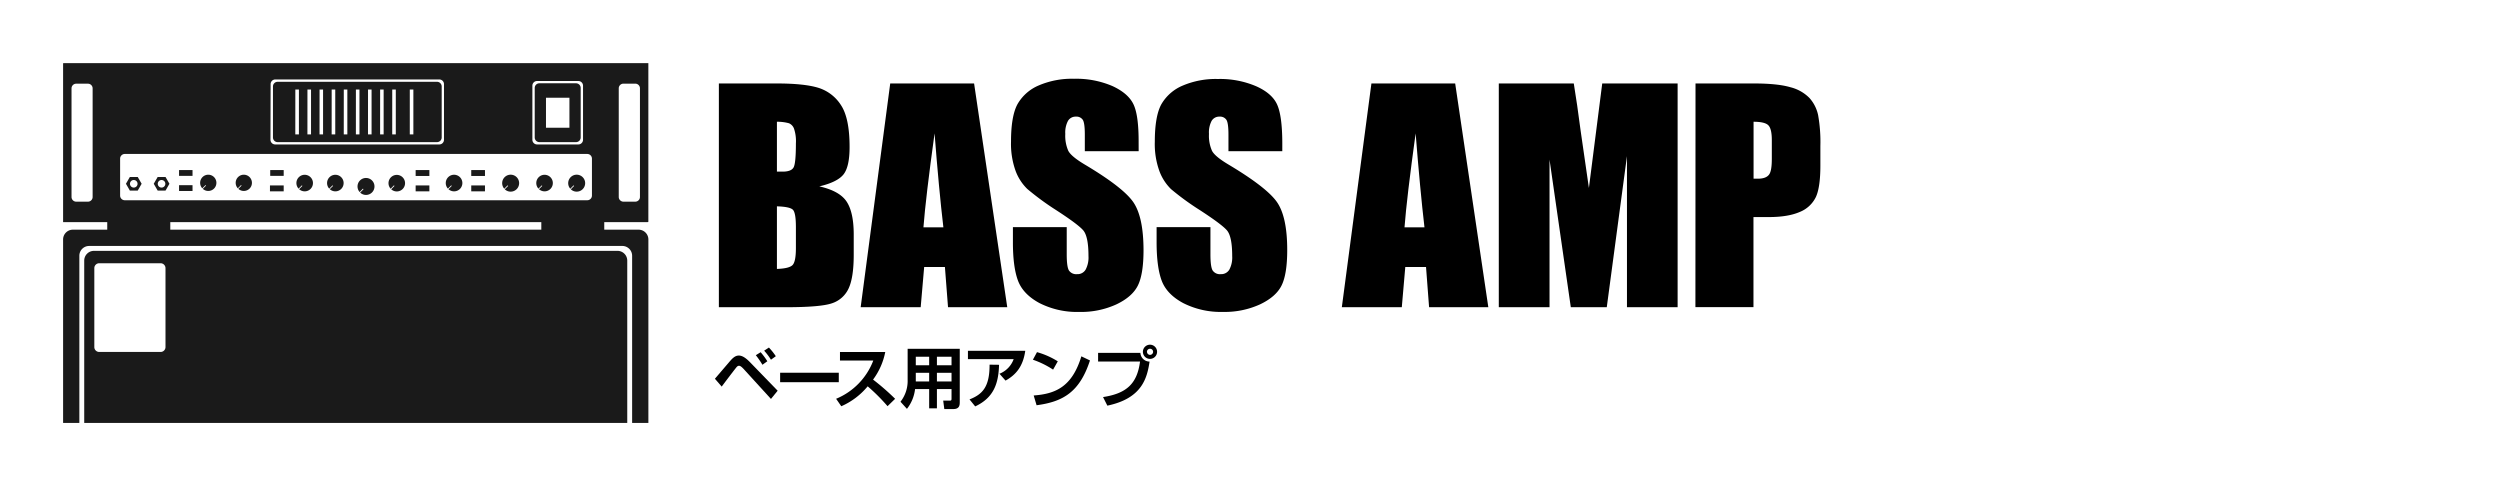
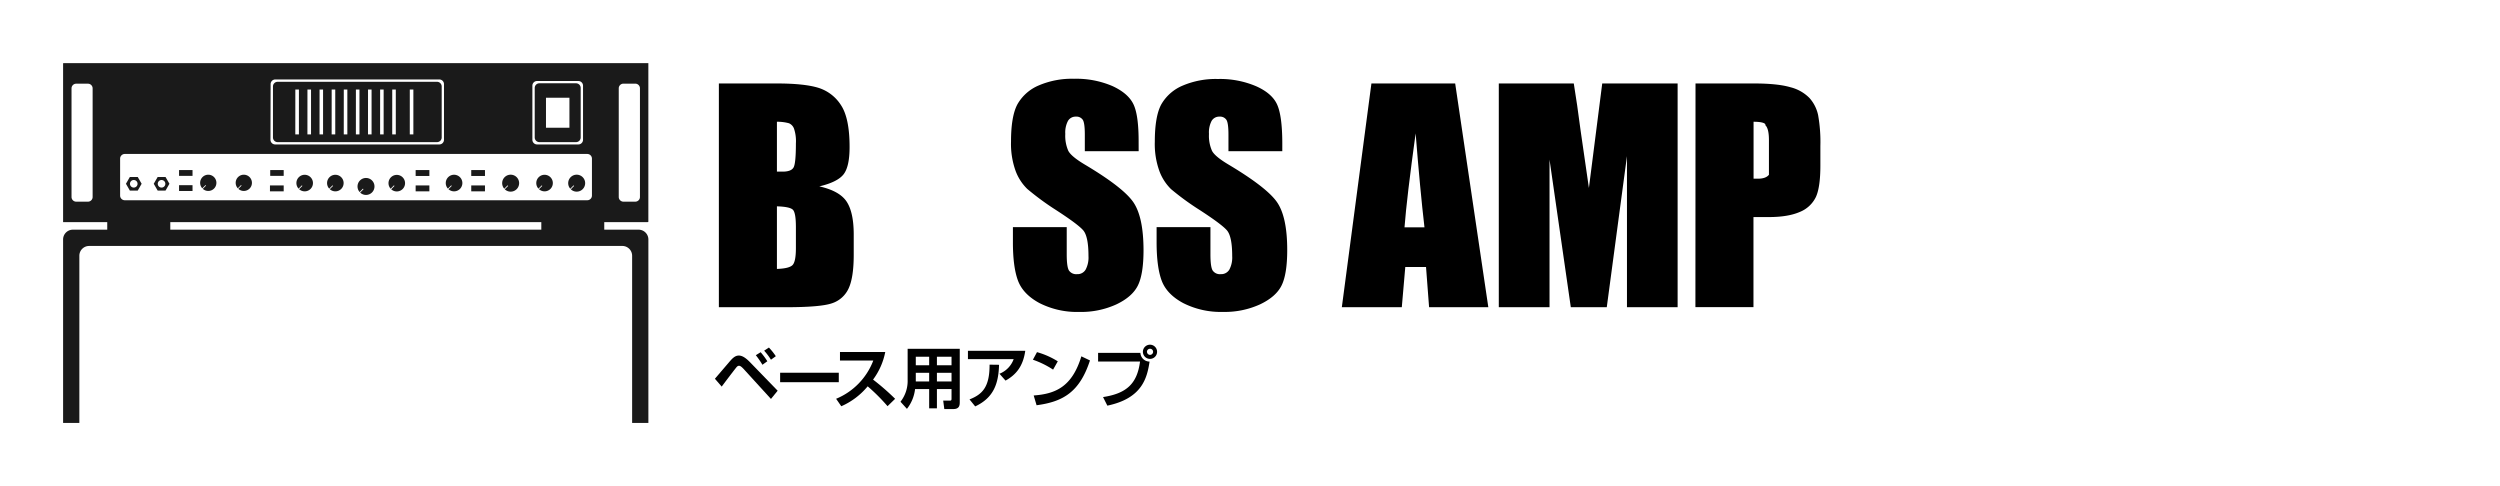
<svg xmlns="http://www.w3.org/2000/svg" viewBox="0 0 990.51 192.56">
  <defs>
    <style>.cls-1{fill:#1a1a1a;}.cls-2{fill:none;}</style>
  </defs>
  <title>b-amp</title>
  <g id="レイヤー_2" data-name="レイヤー 2">
    <g id="レイヤー_1-2" data-name="レイヤー 1">
      <path d="M284.82,33.07h22.91q10.86,0,16.45,1.7a16.39,16.39,0,0,1,9,6.86q3.44,5.17,3.43,16.67,0,7.77-2.43,10.83c-1.61,2-4.81,3.61-9.57,4.71q8,1.8,10.8,6t2.84,12.84v8.22q0,9-2,13.32a11,11,0,0,1-6.52,5.91q-4.47,1.59-18.32,1.59H284.82Zm23,15.17V68c1,0,1.74,0,2.29,0,2.25,0,3.69-.56,4.31-1.67s.92-4.3.92-9.56a15.49,15.49,0,0,0-.76-5.83,3.67,3.67,0,0,0-2-2.11A17.49,17.49,0,0,0,307.79,48.24Zm0,33.51v24.8c3.23-.11,5.3-.62,6.19-1.53s1.33-3.16,1.33-6.73V90q0-5.7-1.2-6.9T307.79,81.75Z" />
-       <path d="M385.94,33.07l13.14,88.65H375.61l-1.23-15.93h-8.22l-1.38,15.93H341l11.71-88.65Zm-12.17,57Q372,75,370.28,52.84q-3.51,25.46-4.41,37.23Z" />
      <path d="M451.14,59.9H429.81V53.33q0-4.61-.81-5.86a3,3,0,0,0-2.73-1.26,3.48,3.48,0,0,0-3.14,1.7,9.87,9.87,0,0,0-1.06,5.15,14.79,14.79,0,0,0,1.19,6.69q1.15,2.23,6.49,5.42,15.35,9.14,19.32,15t4,18.89q0,9.48-2.21,14t-8.53,7.53a33.62,33.62,0,0,1-14.73,3,32.91,32.91,0,0,1-15.74-3.5q-6.52-3.51-8.54-8.93t-2-15.38V90h21.32v10.79q0,5,.9,6.41a3.49,3.49,0,0,0,3.2,1.42,3.71,3.71,0,0,0,3.4-1.81,10.27,10.27,0,0,0,1.12-5.36q0-7.83-2.12-10.24t-10.75-8A106.26,106.26,0,0,1,407,74.85a19.48,19.48,0,0,1-4.61-7.12,31.62,31.62,0,0,1-1.82-11.61q0-10.18,2.59-14.89a17.49,17.49,0,0,1,8.37-7.37,33.28,33.28,0,0,1,14-2.65,36.33,36.33,0,0,1,15.25,2.9q6.3,2.91,8.35,7.31t2,15Z" />
      <path d="M508.05,59.9H486.72V53.33q0-4.61-.82-5.86a3,3,0,0,0-2.72-1.26,3.47,3.47,0,0,0-3.14,1.7A9.86,9.86,0,0,0,479,53.06a14.64,14.64,0,0,0,1.2,6.69q1.14,2.23,6.49,5.42Q502,74.31,506,80.16t4,18.89q0,9.48-2.21,14t-8.54,7.53a33.62,33.62,0,0,1-14.73,3,32.87,32.87,0,0,1-15.73-3.5q-6.53-3.51-8.54-8.93t-2-15.38V90h21.33v10.79q0,5,.9,6.41a3.47,3.47,0,0,0,3.19,1.42,3.73,3.73,0,0,0,3.41-1.81,10.27,10.27,0,0,0,1.12-5.36q0-7.83-2.13-10.24t-10.74-8a105.18,105.18,0,0,1-11.35-8.27,19.48,19.48,0,0,1-4.61-7.12,31.4,31.4,0,0,1-1.83-11.61q0-10.18,2.59-14.89a17.52,17.52,0,0,1,8.38-7.37,33.28,33.28,0,0,1,14-2.65,36.33,36.33,0,0,1,15.25,2.9Q504,37,506,41.42t2.05,15Z" />
      <path d="M576.55,33.07l13.13,88.65H566.21L565,105.79h-8.22l-1.38,15.93H531.64l11.72-88.65Zm-12.17,57q-1.75-15.06-3.5-37.23-3.51,25.46-4.41,37.23Z" />
      <path d="M664.68,33.07v88.65H644.61l0-59.85-8,59.85H622.36l-8.43-58.48,0,58.48H593.83V33.07h29.71q1.32,8,2.73,18.85l3.26,22.55,5.28-41.4Z" />
-       <path d="M671.77,33.07H694.9q9.38,0,14.43,1.48a16.08,16.08,0,0,1,7.58,4.27,14.7,14.7,0,0,1,3.43,6.76,60.87,60.87,0,0,1,.9,12.3V65.6q0,8.49-1.74,12.37a12,12,0,0,1-6.41,6Q708.43,86,700.9,86h-6.17v35.7h-23Zm23,15.17V70.8c.66,0,1.22,0,1.7,0,2.1,0,3.57-.52,4.39-1.56S702,66.09,702,62.8V55.52q0-4.55-1.41-5.91C699.68,48.7,697.72,48.24,694.73,48.24Z" />
+       <path d="M671.77,33.07H694.9q9.38,0,14.43,1.48a16.08,16.08,0,0,1,7.58,4.27,14.7,14.7,0,0,1,3.43,6.76,60.87,60.87,0,0,1,.9,12.3V65.6q0,8.49-1.74,12.37a12,12,0,0,1-6.41,6Q708.43,86,700.9,86h-6.17v35.7h-23Zm23,15.17V70.8c.66,0,1.22,0,1.7,0,2.1,0,3.57-.52,4.39-1.56V55.52q0-4.55-1.41-5.91C699.68,48.7,697.72,48.24,694.73,48.24Z" />
      <path d="M283.25,150.06c.86-1,3.93-4.59,5.3-6.19s2.49-3,4.17-3c1.1,0,2.44.58,4.46,2.66l10.93,11.27-2.65,3.26-10.75-11.79c-.81-.87-1.39-1.35-1.91-1.35s-.84.37-1.26.9c-1,1.24-4.91,6.4-5.59,7.35Zm18.83-5.54a34.61,34.61,0,0,0-2.62-3.79l1.91-1.18a27,27,0,0,1,2.65,3.58Zm3.38-2a24.35,24.35,0,0,0-2.7-3.58l1.89-1.24a24.46,24.46,0,0,1,2.73,3.43Z" />
      <path d="M332.33,147.68v3.74H309.09v-3.74Z" />
      <path d="M331.27,158A26.6,26.6,0,0,0,346,142.84H332.8v-3.37h17.94a27,27,0,0,1-4.83,10.93,91.5,91.5,0,0,1,8.74,7.61l-3,2.92a75.94,75.94,0,0,0-7.87-7.87,28.3,28.3,0,0,1-10.46,7.9Z" />
      <path d="M377,154.16h-5.79v7.62h-3.07v-7.62h-5.59a15.43,15.43,0,0,1-3.22,7.83l-2.55-2.82a13.32,13.32,0,0,0,2.83-8.64V138.2h20.65v21c0,1.18,0,2.87-2.55,2.87h-3.57l-.44-3.35h2.52c.55,0,.78,0,.78-.76Zm-14.16-12.82v3.37h5.3v-3.37Zm0,6.37v3.42h5.3v-3.42Zm8.37-6.37v3.37H377v-3.37Zm0,6.37v3.42H377v-3.42Z" />
      <path d="M406.21,139c-.89,6.32-3.8,9.56-7.81,11.8L396,148.08a9.85,9.85,0,0,0,5.62-5.79H383.5V139Zm-22.08,19.25c4.95-1.95,8-4.77,7.94-13.77l3.76.05c-.21,7.48-2.13,13.06-9.45,16.49Z" />
      <path d="M417.24,146.45a35.33,35.33,0,0,0-8-3.93l1.62-3a31.34,31.34,0,0,1,8.24,3.64Zm-7.69,10.24c8.52-.63,15.19-3.32,18.89-15.51l3.41,1.63c-4.1,12.62-10.78,16.38-21.15,17.75Z" />
      <path d="M451.83,139.81a3.63,3.63,0,0,0,3.64,3.45c-1,6.48-2.91,14.56-16.73,17.46l-1.71-3.4c9.26-1.42,13.51-5.24,14.66-14.09H435.07v-3.42Zm6.61-.42a2.81,2.81,0,1,1-2.81-2.82A2.81,2.81,0,0,1,458.44,139.39Zm-4,0a1.22,1.22,0,0,0,1.21,1.21,1.21,1.21,0,0,0,1.21-1.21,1.19,1.19,0,0,0-1.21-1.21A1.21,1.21,0,0,0,454.42,139.39Z" />
      <path class="cls-1" d="M119.59,73.44l.22.22-1.3,1.3a3.28,3.28,0,1,0-.22-.22Z" />
      <path class="cls-1" d="M130.66,75h0l-.11-.11Z" />
      <path class="cls-1" d="M118.29,74.74l.11.11a1.14,1.14,0,0,1-.11-.11Z" />
      <path class="cls-1" d="M118.51,75h0a1.14,1.14,0,0,1-.11-.11Z" />
      <path class="cls-1" d="M130.44,74.74l.11.11a1.14,1.14,0,0,1-.11-.11Z" />
      <path class="cls-1" d="M131.75,73.44l.21.22-1.3,1.3a3.28,3.28,0,1,0-.22-.22Z" />
      <path class="cls-1" d="M155,75h0a1.14,1.14,0,0,1-.11-.11Z" />
      <path class="cls-1" d="M143.81,74.73,144,75l-1.31,1.3a3.36,3.36,0,1,0-.21-.22Z" />
      <path class="cls-1" d="M142.72,76.25h0l-.11-.11Z" />
      <rect class="cls-1" x="107.06" y="67.38" width="5.34" height="2.3" />
      <path class="cls-1" d="M142.5,76l.11.1-.1-.11Z" />
      <path class="cls-1" d="M81.42,73.33l.21.21-1.28,1.28a3.22,3.22,0,1,0-.21-.21Z" />
      <rect class="cls-1" x="70.94" y="73.37" width="5.34" height="2.3" />
      <path class="cls-1" d="M65.58,75.51l1.55-2.7-1.55-2.69H62.47l-1.56,2.69,1.56,2.7ZM64,71.32a1.5,1.5,0,1,1-1.49,1.49A1.5,1.5,0,0,1,64,71.32Z" />
      <path class="cls-1" d="M54.57,75.51l1.55-2.7-1.55-2.69H51.45L49.9,72.81l1.55,2.7ZM53,71.32a1.5,1.5,0,1,1-1.5,1.49A1.49,1.49,0,0,1,53,71.32Z" />
      <rect class="cls-1" x="70.94" y="67.38" width="5.34" height="2.3" />
      <path class="cls-1" d="M110,56.31h63.13A1.85,1.85,0,0,0,175,54.46V34.25a1.85,1.85,0,0,0-1.85-1.84H110a1.85,1.85,0,0,0-1.85,1.84V54.46A1.85,1.85,0,0,0,110,56.31Zm52.36-20.84h1.42V53.25h-1.42Zm-6.95,0h1.41V53.25H155.4Zm-4.8,0H152V53.25H150.6Zm-4.8,0h1.41V53.25H145.8Zm-4.8,0h1.41V53.25H141Zm-4.8,0h1.41V53.25H136.2Zm-4.8,0h1.42V53.25H131.4Zm-4.8,0H128V53.25H126.6Zm-4.8,0h1.42V53.25H121.8Zm-4.8,0h1.42V53.25H117Z" />
      <rect class="cls-1" x="106.96" y="73.47" width="5.44" height="2.34" />
      <path class="cls-1" d="M154.78,74.74l.11.11-.11-.11Z" />
      <path class="cls-1" d="M95.5,73.33l.21.21-1.28,1.28a3.22,3.22,0,1,0-.21-.21Z" />
      <path class="cls-1" d="M80.35,74.82h0l-.11-.1Z" />
      <path class="cls-1" d="M80.13,74.61l.11.11-.1-.11Z" />
      <path class="cls-1" d="M94.21,74.61l.11.11-.1-.11Z" />
      <path class="cls-1" d="M94.43,74.82h0l-.11-.1Z" />
      <path class="cls-1" d="M227.25,73.44l.22.22L226.16,75a3.36,3.36,0,1,0-.21-.22Z" />
      <rect class="cls-1" x="186.71" y="67.38" width="5.44" height="2.34" />
      <path class="cls-1" d="M201.11,73.44l.22.22L200,75a3.36,3.36,0,1,0-.21-.22Z" />
      <path class="cls-1" d="M200,75h0l-.11-.11Z" />
      <path class="cls-1" d="M213.7,56.31h14.52a1.85,1.85,0,0,0,1.85-1.85V34.87A1.85,1.85,0,0,0,228.22,33H213.7a1.85,1.85,0,0,0-1.84,1.85V54.46A1.85,1.85,0,0,0,213.7,56.31Zm2.62-17.58h9.29V50.6h-9.29Z" />
      <path class="cls-1" d="M199.8,74.74l.11.11a.52.52,0,0,1-.1-.11Z" />
      <path class="cls-1" d="M225.94,74.74l.11.11-.1-.11Z" />
      <path class="cls-1" d="M226.16,75h0l-.11-.11Z" />
      <path class="cls-1" d="M213.55,75h0l-.11-.11Z" />
-       <path class="cls-1" d="M213.33,74.74l.11.11-.11-.11Z" />
      <rect class="cls-1" x="186.71" y="73.47" width="5.44" height="2.34" />
      <path class="cls-1" d="M214.64,73.44l.21.22-1.3,1.3a3.28,3.28,0,1,0-.22-.22Z" />
      <rect class="cls-1" x="164.68" y="67.38" width="5.44" height="2.34" />
      <path class="cls-1" d="M177.68,75h0l-.12-.11Z" />
      <path class="cls-1" d="M156.08,73.44l.22.22L155,75a3.28,3.28,0,1,0-.22-.22Z" />
      <rect class="cls-1" x="164.68" y="73.47" width="5.44" height="2.34" />
      <path class="cls-1" d="M178.77,73.44l.22.22-1.3,1.3a3.29,3.29,0,1,0-.22-.22Z" />
      <path class="cls-1" d="M177.47,74.74l.1.11-.1-.11Z" />
      <path class="cls-1" d="M253,91H239.41V88h16.66c.94,0,.81.08.81-.82q0-18.68,0-37.35V25.41c0-.14,0-.27,0-.4H25.28c-.23,0-.28.05-.28.28Q25,56.65,25,88l.49,0h17v3H28.86A3.88,3.88,0,0,0,25,94.88v72.68h6.44V101.32a3.88,3.88,0,0,1,3.86-3.87H246.59a3.88,3.88,0,0,1,3.86,3.87v66.24h6.44V94.88A3.88,3.88,0,0,0,253,91Zm-7.85-56A1.86,1.86,0,0,1,247,33.14h4.68A1.85,1.85,0,0,1,253.55,35V78.06a1.85,1.85,0,0,1-1.84,1.84H247a1.86,1.86,0,0,1-1.85-1.84ZM36.7,78.06a1.85,1.85,0,0,1-1.84,1.84H30.18a1.85,1.85,0,0,1-1.84-1.84V35a1.85,1.85,0,0,1,1.84-1.84h4.68A1.85,1.85,0,0,1,36.7,35ZM210.93,33.94a1.85,1.85,0,0,1,1.85-1.84h16.37A1.85,1.85,0,0,1,231,33.94V55.39a1.85,1.85,0,0,1-1.84,1.84H212.78a1.85,1.85,0,0,1-1.85-1.84Zm-103.71-.61a1.85,1.85,0,0,1,1.84-1.85h65a1.85,1.85,0,0,1,1.85,1.85V55.39A1.85,1.85,0,0,1,174,57.23h-65a1.85,1.85,0,0,1-1.84-1.84ZM214.47,91h-147V88H214.47ZM234.53,77.5a1.85,1.85,0,0,1-1.84,1.84H49.44a1.85,1.85,0,0,1-1.85-1.84V62.85A1.85,1.85,0,0,1,49.44,61H232.69a1.85,1.85,0,0,1,1.84,1.85Z" />
-       <path class="cls-1" d="M244.66,99.39H37.23a3.87,3.87,0,0,0-3.86,3.86v64.31H248.52V103.25A3.87,3.87,0,0,0,244.66,99.39ZM65.57,137.52a1.94,1.94,0,0,1-1.93,1.93H39.3a1.94,1.94,0,0,1-1.93-1.93V106.23a1.94,1.94,0,0,1,1.93-1.93H63.64a1.94,1.94,0,0,1,1.93,1.93Z" />
      <rect class="cls-2" x="398.97" y="-398.97" width="192.56" height="990.51" transform="translate(591.54 -398.97) rotate(90)" />
    </g>
  </g>
</svg>